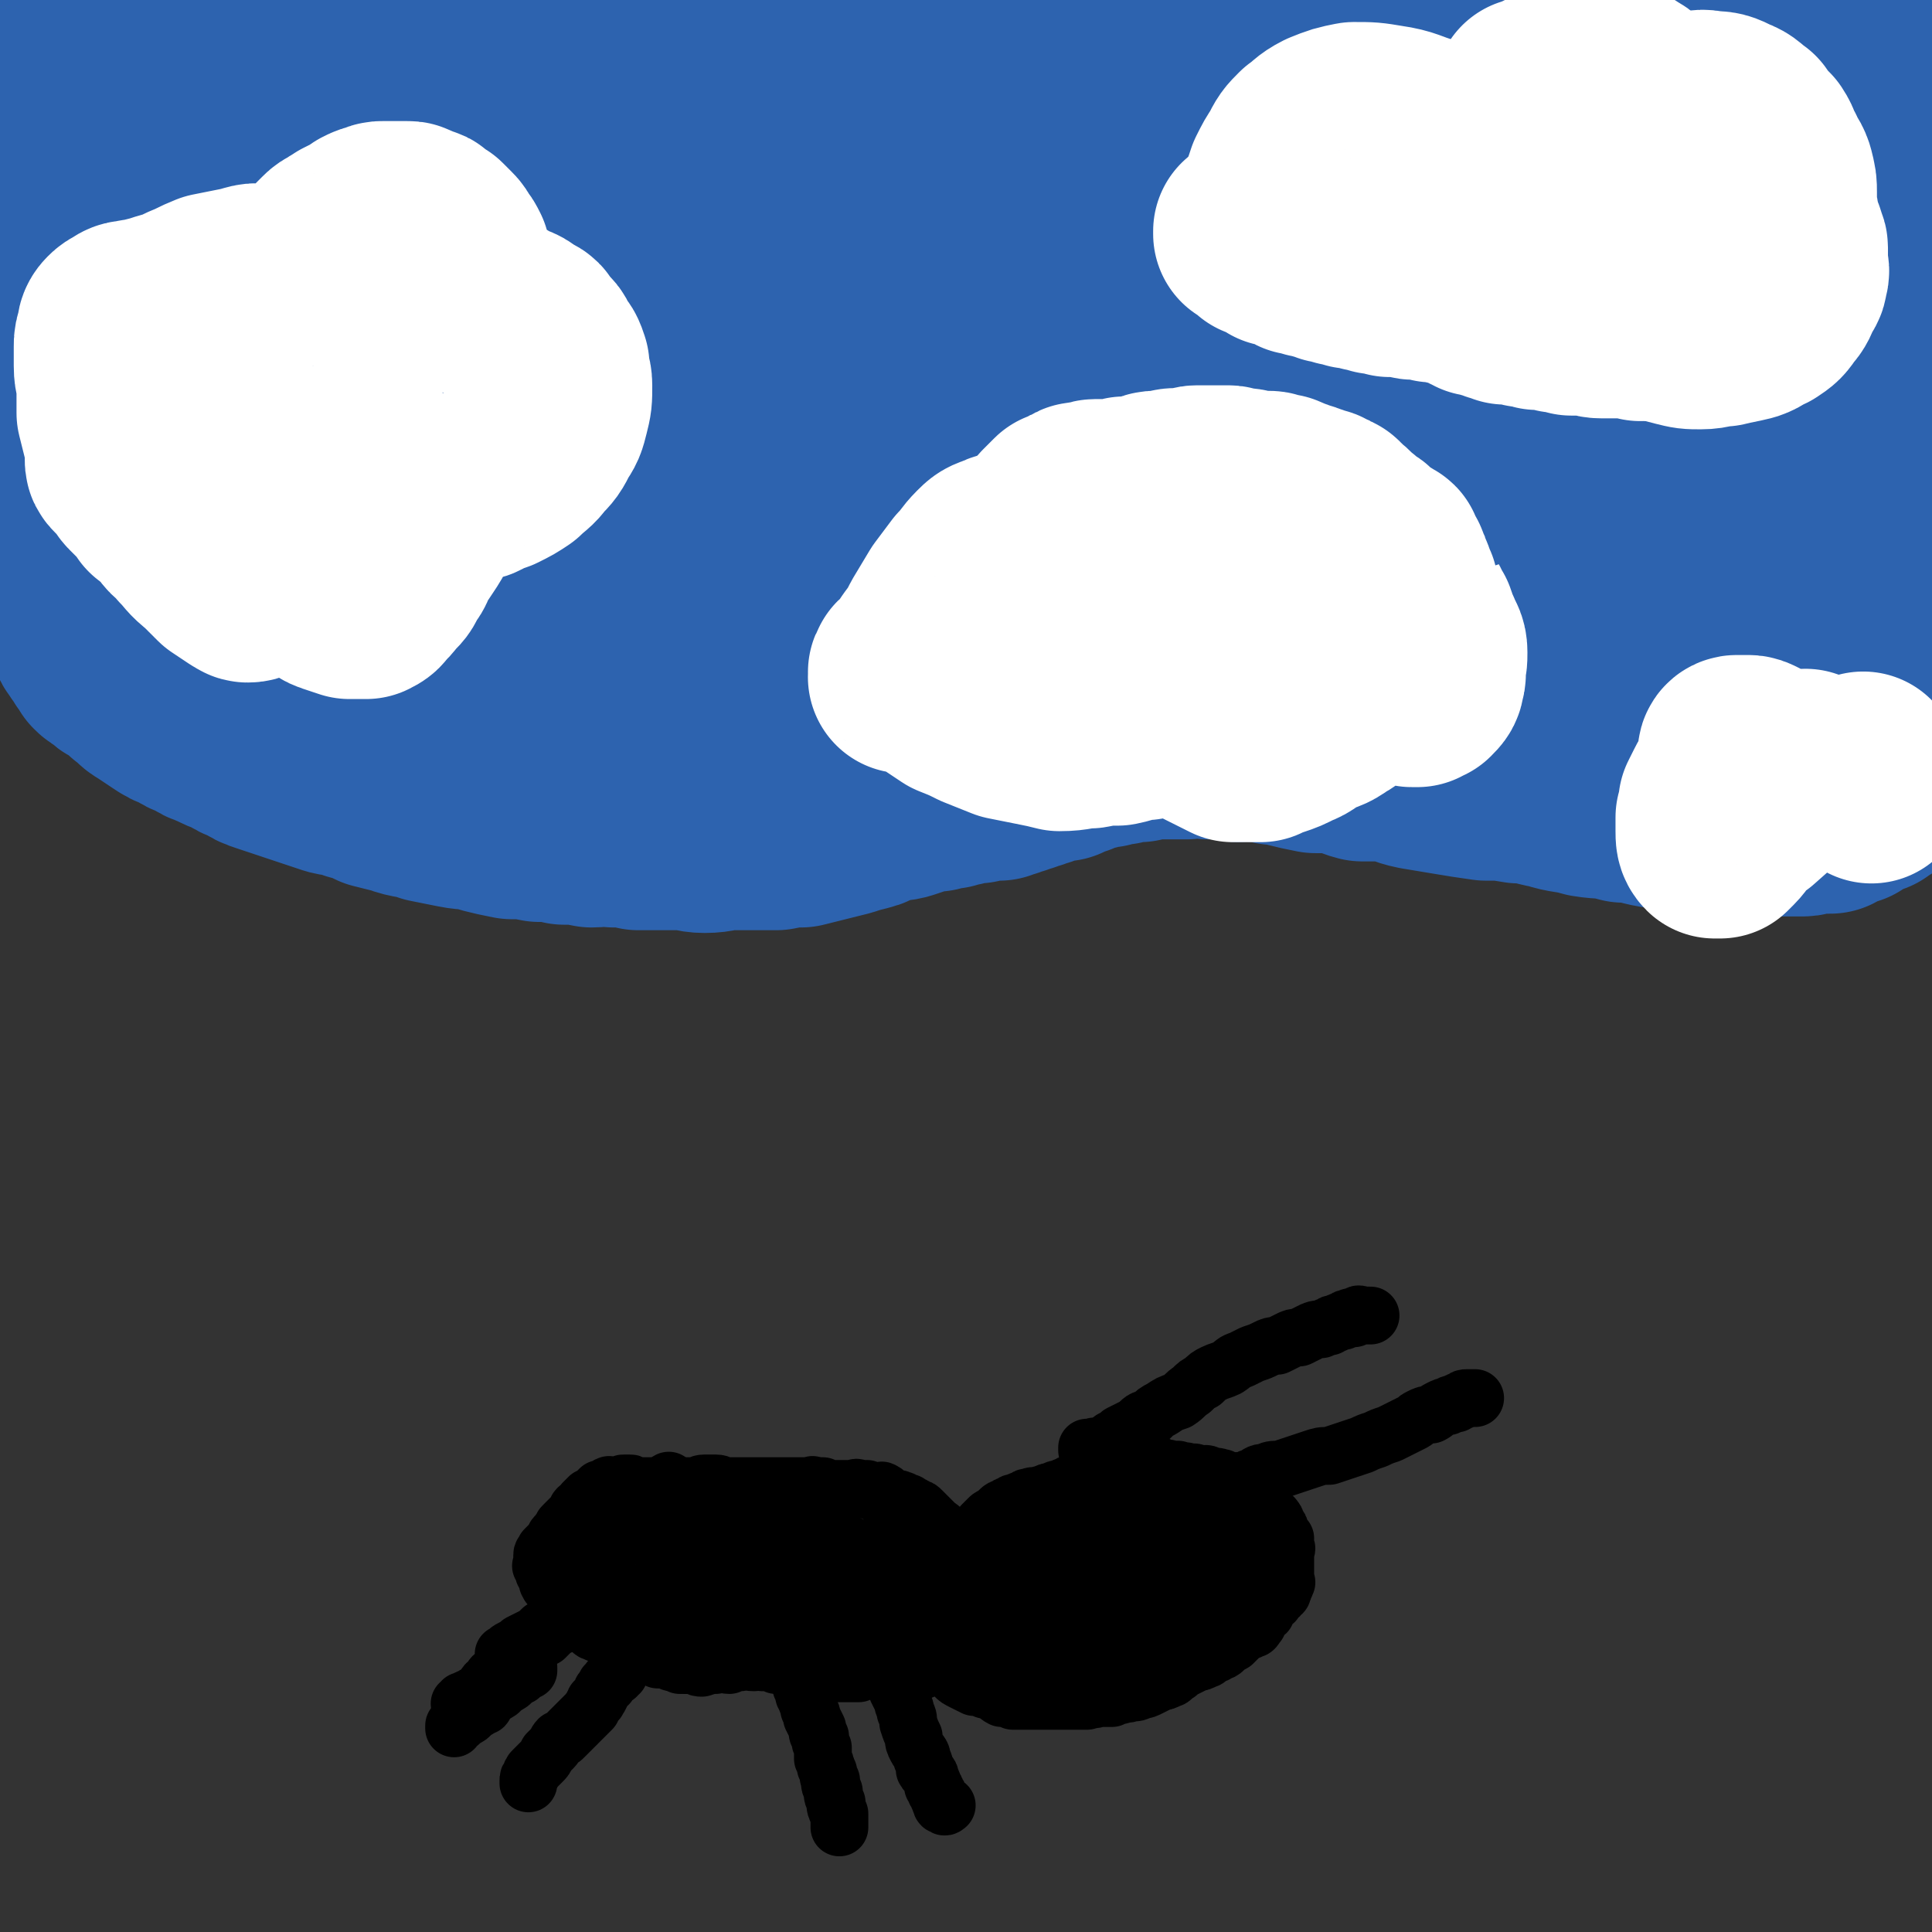
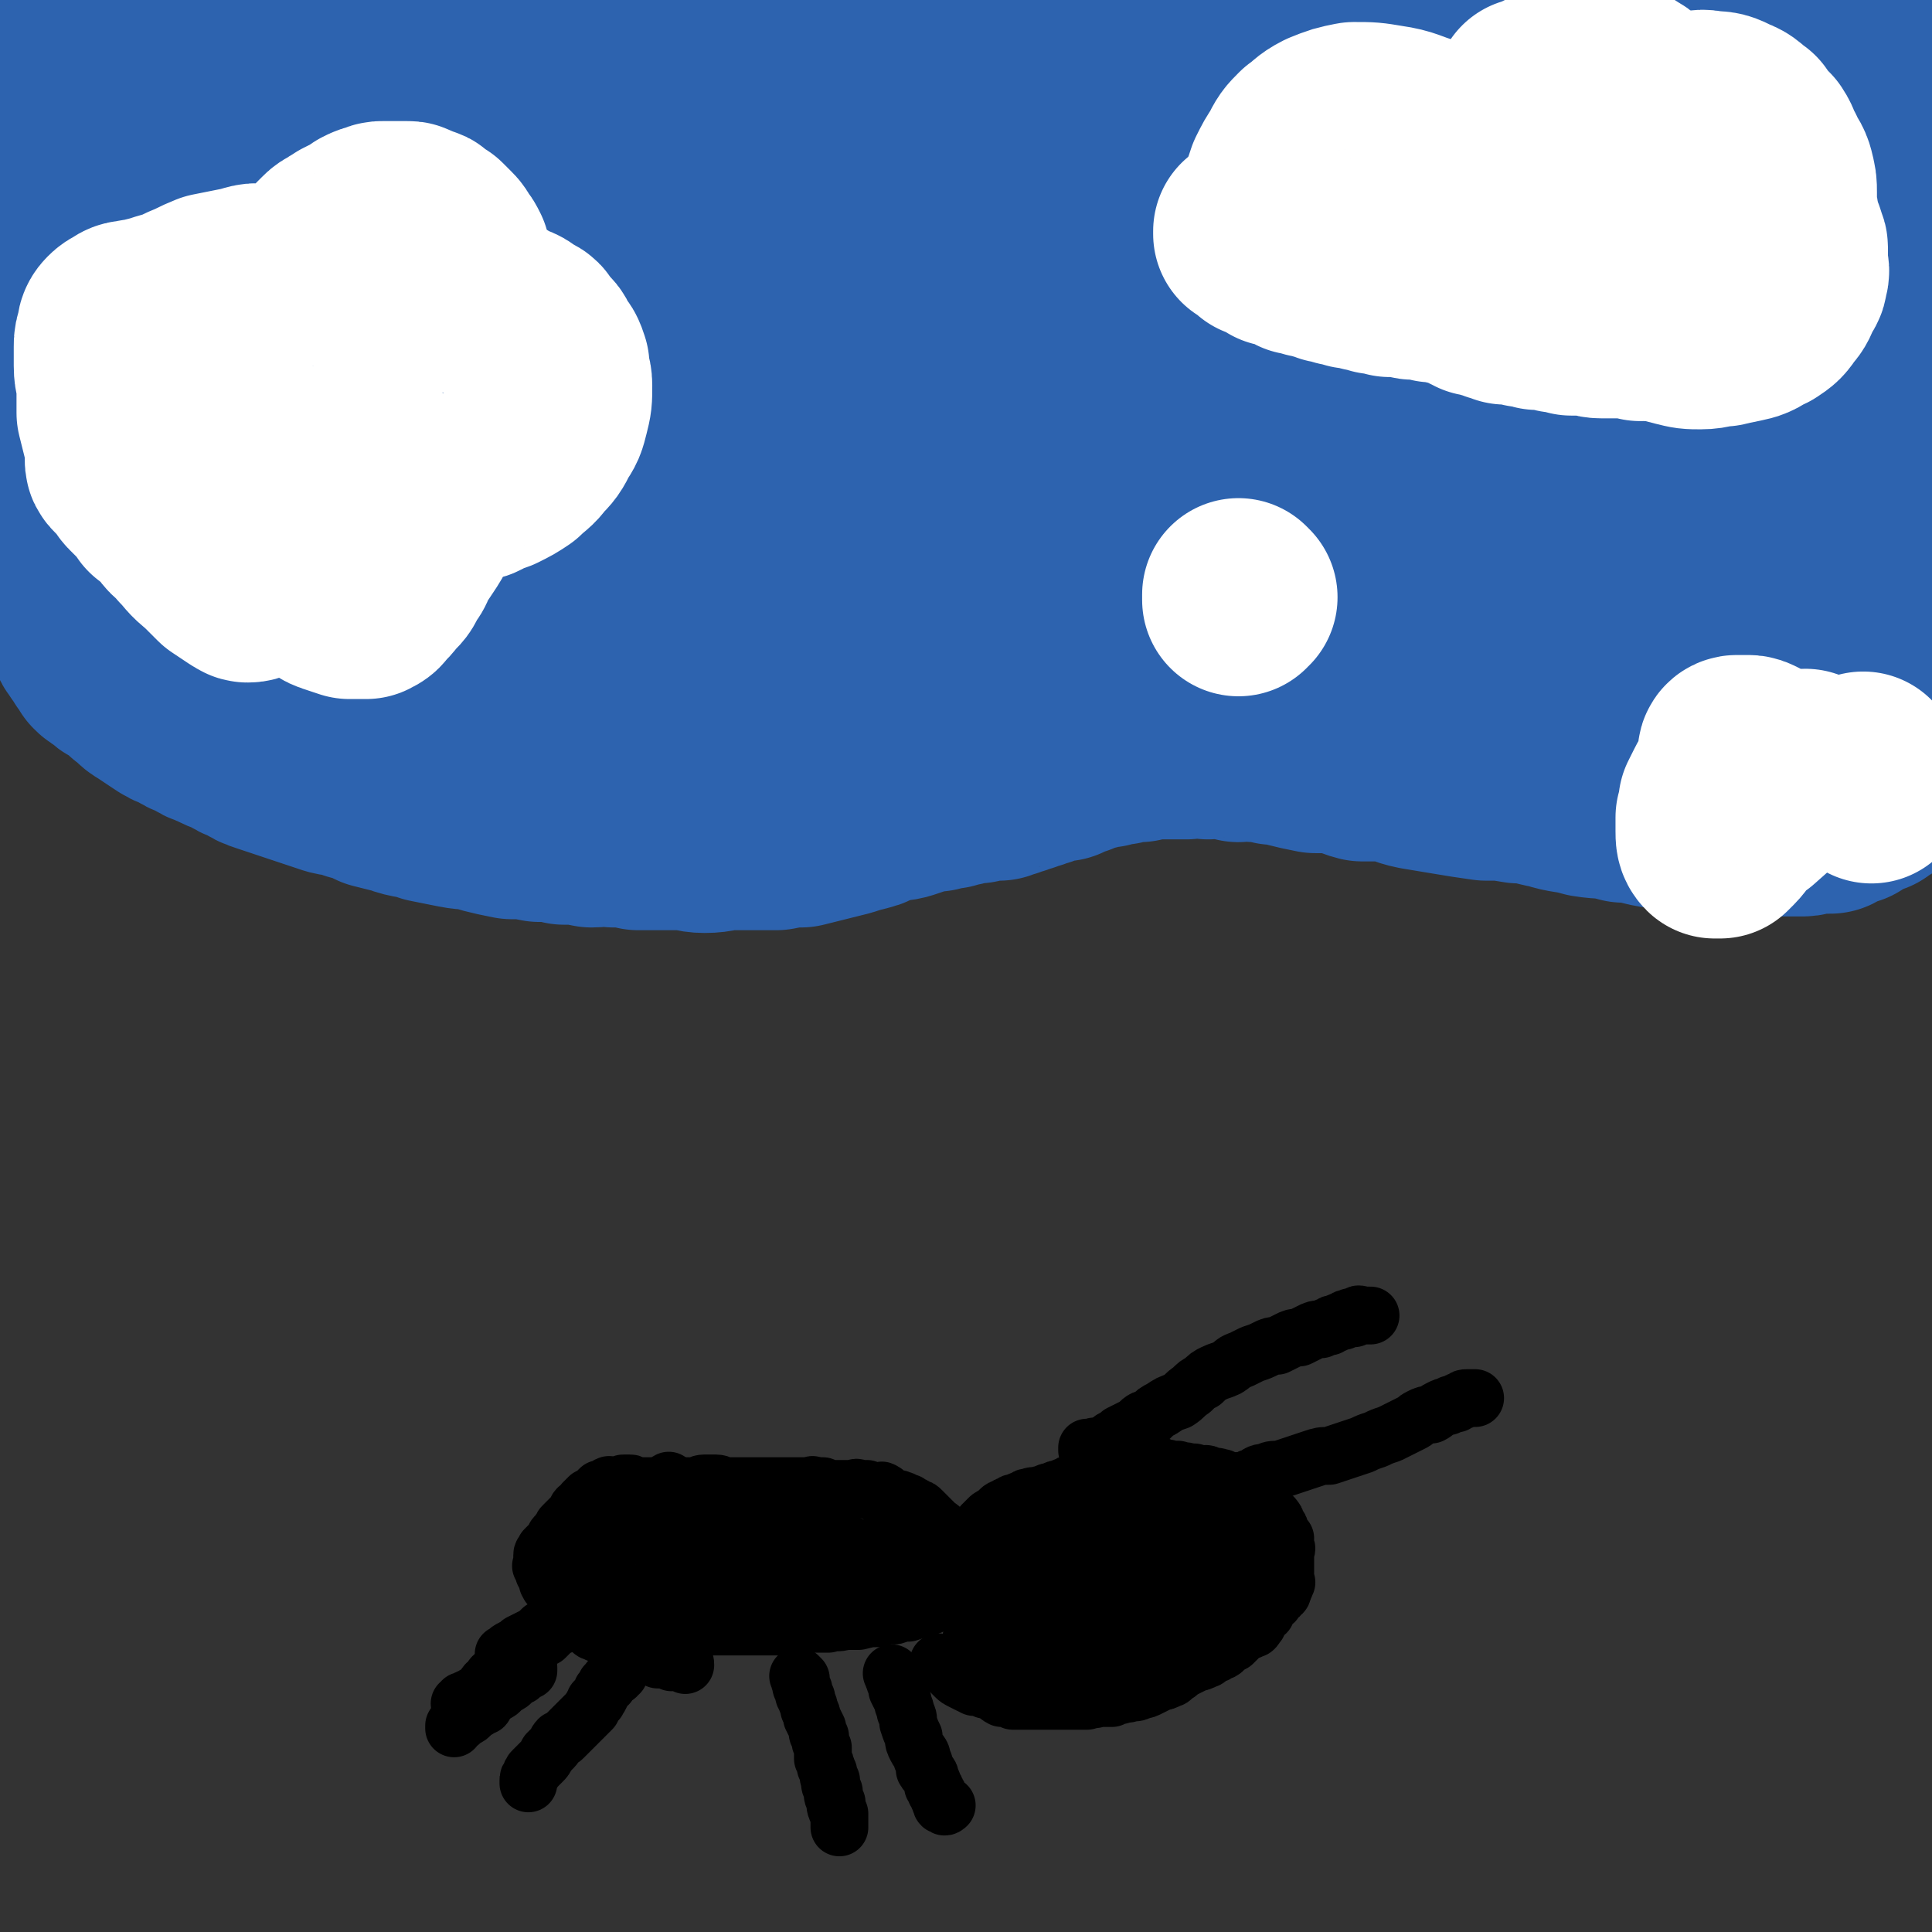
<svg xmlns="http://www.w3.org/2000/svg" viewBox="0 0 702 702" version="1.1">
  <rect x="0" y="0" width="702" height="702" fill="#333333" stroke="none" />
  <g fill="none" stroke="#000000" stroke-width="21" stroke-linecap="round" stroke-linejoin="round">
    <path d="M233,543c0,0 -1,-1 -1,-1 0,0 0,0 1,1 0,0 0,0 0,0 0,0 -1,-1 -1,-1 0,0 0,0 1,1 0,0 0,0 0,0 0,0 -1,-1 -1,-1 0,0 0,0 1,1 0,0 0,0 0,0 0,-1 0,-1 1,-1 0,-1 0,0 1,0 1,0 1,0 1,0 0,0 0,0 0,0 1,0 1,0 2,0 0,0 0,0 0,0 1,-1 0,-1 1,-1 0,-1 1,0 1,0 1,0 1,0 2,0 1,-1 0,-1 1,-1 2,-1 2,0 3,0 2,0 2,0 3,0 2,0 2,0 3,0 2,0 2,-1 4,-1 2,0 2,0 4,0 2,0 2,1 4,1 2,0 2,0 4,0 2,0 2,0 4,0 2,0 2,0 3,0 2,0 2,0 3,0 2,0 2,0 3,0 2,0 2,0 3,0 1,0 1,0 2,0 2,0 2,0 3,0 1,0 1,0 2,0 2,0 2,0 3,0 1,0 1,-1 2,0 2,0 2,0 3,0 1,1 1,1 2,1 1,0 1,0 2,0 2,0 2,0 3,0 2,0 2,0 3,0 2,0 2,-1 3,0 2,0 2,0 3,0 1,1 1,0 2,1 1,0 1,0 2,0 1,1 1,1 1,1 1,1 1,0 2,1 1,0 1,0 2,0 0,1 0,1 1,1 1,0 1,-1 2,0 1,0 1,0 1,1 1,0 1,0 2,0 0,1 0,0 1,1 1,0 1,0 2,1 1,0 1,0 2,1 1,1 1,1 1,1 1,1 1,1 2,2 1,1 1,1 2,2 1,1 2,1 2,2 1,2 1,2 1,3 1,1 1,1 2,2 0,2 0,2 1,3 0,1 0,1 1,2 0,1 0,1 1,2 0,1 -1,1 0,1 0,1 0,1 1,2 0,1 0,1 0,2 0,1 0,1 0,1 0,1 0,1 0,2 0,0 0,1 0,1 -1,1 -1,1 -2,1 -1,1 -1,1 -2,2 -1,0 -1,0 -1,1 -1,0 -1,0 -2,1 -2,0 -2,1 -3,1 -2,1 -2,1 -4,1 -2,1 -2,1 -5,2 -2,0 -2,0 -5,1 -3,0 -3,0 -6,1 -3,0 -3,0 -7,1 -2,0 -2,0 -5,0 -3,1 -3,0 -6,1 -3,0 -3,0 -6,0 -3,0 -3,-1 -6,0 -2,0 -2,0 -5,1 -2,0 -2,0 -4,0 -2,0 -2,0 -4,0 -2,0 -2,0 -4,0 -2,0 -2,0 -5,0 -2,0 -2,0 -5,0 -3,0 -3,0 -6,0 -4,0 -4,0 -7,0 -3,0 -3,0 -6,0 -2,0 -2,0 -5,0 -2,0 -2,0 -5,0 -2,-1 -2,-1 -5,-1 -2,-1 -2,0 -5,0 -2,-1 -2,-1 -4,-1 -2,-1 -2,0 -4,0 -2,-1 -2,-1 -3,-1 -2,-1 -2,-1 -3,-2 -1,-1 -2,-1 -3,-1 -1,-1 -1,-1 -2,-2 -1,-1 -1,-1 -1,-2 -1,-1 -1,-1 -1,-2 -1,-1 -1,-1 -1,-2 0,-1 0,-1 0,-1 0,-1 0,-1 0,-2 0,0 0,0 0,-1 0,-1 0,0 0,-1 1,-1 0,-1 1,-1 0,-1 0,-1 1,-1 0,-1 -1,-1 0,-1 0,-1 1,-1 1,-1 2,-1 1,-2 2,-2 2,-1 2,-1 3,-1 2,-1 2,-1 3,-2 1,-1 1,-1 2,-1 2,-1 2,-1 3,-1 2,-1 2,-1 3,-1 2,-1 2,-1 3,-1 2,-1 2,-1 4,-1 2,-1 2,0 4,0 2,-1 2,-1 3,-1 3,-1 3,0 5,0 2,0 2,0 4,0 3,0 3,0 5,0 2,0 2,0 4,0 2,0 2,0 4,0 2,0 2,-1 4,0 2,0 2,0 4,0 2,1 2,1 4,1 2,0 2,0 3,0 2,0 2,-1 4,0 2,0 2,0 3,1 2,0 2,-1 4,0 2,0 2,0 3,0 2,1 2,0 4,1 2,0 2,-1 3,0 2,0 2,0 3,1 1,0 1,0 2,0 1,0 1,0 2,0 1,0 1,0 2,0 1,0 1,0 1,0 1,0 1,0 1,0 1,-1 1,-1 1,-1 0,0 0,0 0,0 0,-1 0,-2 0,-2 -1,0 -1,1 -1,1 -1,-1 0,-1 0,-1 -1,-1 -1,0 -2,0 0,0 0,0 0,0 0,-1 0,-1 1,-2 0,0 0,0 0,0 -1,0 -1,0 -1,-1 -1,0 -1,0 -2,-1 -1,-1 0,-1 -1,-1 -1,-1 -1,0 -2,0 -1,-1 -1,-1 -2,-1 -2,-1 -2,0 -3,0 -2,0 -2,0 -4,0 -2,0 -2,0 -5,0 -2,0 -2,0 -5,0 -2,0 -2,0 -5,0 -2,0 -2,-1 -4,0 -2,0 -2,0 -4,0 -1,1 -2,1 -3,1 -2,0 -2,0 -3,0 -2,0 -2,0 -3,0 -1,0 -1,0 -2,0 -1,0 -1,0 -2,0 -1,0 -1,0 -2,0 -2,0 -2,0 -3,0 -1,0 -1,0 -2,0 -1,0 -1,0 -2,0 -1,0 -1,0 -2,0 -1,0 -1,-1 -2,0 -1,0 -1,0 -2,0 -1,1 -1,1 -2,1 -1,0 -1,0 -2,0 -1,0 -1,0 -2,0 -1,0 -1,0 -2,0 -1,0 -1,0 -2,0 -1,0 -1,0 -2,0 -1,0 -1,-1 -1,0 -1,0 -1,0 -2,0 -1,1 -1,1 -1,1 -1,0 -1,0 -1,0 -1,0 -1,-1 -1,0 -1,0 -1,0 -1,1 -1,0 -1,0 -2,1 0,1 0,1 0,1 -1,1 -1,1 -1,1 -1,1 -1,1 -2,2 0,1 0,1 0,1 -1,1 -1,1 -1,1 -1,1 0,1 0,2 0,1 -1,1 -1,1 0,1 0,1 0,1 0,1 0,1 0,2 0,0 0,1 0,1 0,0 0,0 0,1 1,0 1,0 1,0 0,1 0,1 0,1 0,0 1,-1 1,0 0,0 0,0 0,1 0,0 0,0 1,0 0,0 0,0 1,0 1,0 1,0 1,0 1,0 1,0 1,0 1,0 1,0 2,0 1,0 1,0 1,0 1,0 1,0 2,0 2,0 2,0 3,0 2,0 2,0 4,0 2,0 2,-1 3,0 2,0 2,0 3,0 3,1 3,1 5,1 3,0 3,0 5,0 3,0 3,0 6,0 3,0 3,0 6,0 3,0 3,0 6,0 3,0 3,0 5,0 3,-1 3,-1 6,-1 2,-1 2,0 4,0 2,0 2,0 4,0 2,0 2,0 3,0 2,0 2,0 3,0 2,-1 2,-1 3,-1 2,-1 2,0 3,0 2,0 2,0 4,0 3,0 3,0 5,0 2,0 2,0 5,0 2,0 2,0 3,0 2,0 2,0 4,0 1,0 1,0 2,0 2,0 2,0 3,0 1,-1 1,-1 1,-1 1,-1 1,0 2,0 0,0 1,0 1,0 1,-1 0,-1 1,-2 0,0 0,0 1,0 0,-1 0,-1 1,-1 0,-1 0,-1 0,-1 0,0 0,0 1,0 0,-1 0,-1 0,-1 1,-1 0,-1 1,-2 0,0 0,0 0,0 0,0 0,0 1,-1 0,0 0,0 0,0 0,1 0,0 -1,0 0,0 0,-1 1,-1 0,0 0,0 0,0 0,1 -1,0 -1,0 0,0 1,0 1,0 -1,-1 -1,-1 -1,-2 -1,-2 -1,-2 -1,-3 -1,-2 -1,-2 -1,-4 -1,-2 -1,-2 -2,-4 -1,-1 -1,-2 -1,-3 -1,-1 -1,-1 -1,-2 -1,-1 0,-2 -1,-2 -1,-1 -1,0 -2,0 -1,0 -1,0 -1,0 0,0 0,0 0,0 " />
    <path d="M309,562c0,0 -1,-1 -1,-1 0,0 0,0 1,1 0,0 0,0 0,0 -1,-1 -1,-1 -1,-1 -1,-1 -1,0 -2,0 -1,-1 -1,-1 -2,-2 -1,-1 -1,-1 -1,-2 -1,-1 -1,-1 -1,-2 0,0 0,0 0,0 " />
    <path d="M327,572c0,0 -1,-1 -1,-1 0,0 0,0 1,1 0,0 0,0 0,0 0,0 0,-1 -1,-1 -1,0 -1,0 -1,1 0,0 0,0 0,0 " />
    <path d="M329,576c0,0 -1,-1 -1,-1 0,0 0,0 1,1 0,0 0,0 0,0 0,0 0,-1 -1,-1 -1,0 -1,1 -2,1 -2,1 -3,1 -5,0 -2,0 -2,0 -5,0 -3,-1 -3,-1 -6,-2 -2,-1 -2,-1 -5,-1 0,0 0,0 0,0 " />
    <path d="M244,539c0,0 -1,-1 -1,-1 0,0 0,0 1,1 0,0 0,0 0,0 0,0 -1,-1 -1,-1 0,0 0,0 1,1 0,0 0,0 0,0 0,0 -1,-1 -1,-1 0,0 0,0 1,1 0,0 0,0 0,0 -1,0 -1,0 -2,0 0,0 0,-1 0,0 -1,0 -1,0 -2,1 -1,0 -1,0 -2,0 0,0 0,0 -1,0 -1,0 -1,0 -2,0 -1,0 -1,0 -2,0 -1,0 -1,0 -3,0 -1,0 0,-1 -1,-1 -1,0 -1,0 -2,0 -1,0 -1,0 -2,1 -1,0 -1,0 -1,0 -1,0 -1,0 -2,0 0,0 -1,-1 -1,0 -1,0 0,0 -1,1 -1,0 -1,0 -2,0 -1,1 -1,1 -1,1 -1,1 -1,1 -1,1 -1,1 -1,1 -2,1 -1,1 -1,1 -1,1 -1,1 -1,1 -1,1 0,1 0,1 0,1 -1,1 -1,1 -2,1 -1,1 0,1 -1,2 -1,1 -1,1 -2,2 -1,1 -1,1 -2,2 -1,1 -1,1 -1,2 -1,1 -1,1 -2,2 -1,1 0,1 -1,2 -1,1 -1,1 -1,1 -1,1 -1,1 -2,2 0,0 0,0 0,1 0,0 -1,0 -1,1 0,1 0,1 0,1 0,1 0,1 0,1 0,0 0,0 0,1 0,1 -1,1 0,1 0,1 0,1 1,1 0,1 -1,1 0,2 0,1 1,0 1,1 0,0 0,1 0,1 0,1 0,1 0,1 1,1 0,1 1,1 0,1 1,1 1,2 1,1 0,1 1,1 0,1 0,1 1,1 0,1 1,1 1,2 1,1 1,1 1,2 1,1 1,1 2,2 2,2 2,2 3,3 2,1 2,1 3,2 2,1 2,2 3,2 2,1 2,1 3,1 2,1 2,2 3,2 2,1 2,1 4,1 2,1 2,1 3,2 2,1 2,1 3,1 1,1 1,1 2,1 2,1 2,0 3,1 1,0 1,0 2,1 2,0 2,0 3,0 1,1 1,0 2,1 1,0 1,-1 2,0 1,0 1,0 2,0 1,0 1,0 1,1 " />
-     <path d="M247,605c0,0 -1,-1 -1,-1 0,0 0,0 1,1 0,0 0,0 0,0 0,0 -1,-1 -1,-1 0,0 0,0 1,1 1,0 1,-1 2,0 2,0 2,0 3,0 2,1 2,1 3,1 3,-1 3,-1 5,-1 3,-1 3,0 5,0 2,-1 2,-1 4,-1 2,-1 2,0 5,0 1,0 2,-1 3,0 2,0 2,0 3,0 1,1 1,0 2,1 2,0 2,0 3,0 1,1 1,1 2,1 1,1 1,0 2,1 1,0 1,-1 2,0 1,0 1,0 2,0 1,1 1,0 3,1 0,0 0,0 0,0 1,0 1,0 2,0 2,0 2,0 3,0 2,0 2,0 3,0 2,0 2,0 3,0 2,0 2,0 3,0 1,0 1,0 2,0 1,-1 1,-1 2,-1 1,-1 1,0 2,0 1,0 1,0 2,0 1,-1 1,-1 2,-1 0,-1 0,0 1,0 1,-1 1,0 2,0 1,0 1,-1 2,0 1,0 1,0 1,0 1,1 1,0 1,1 1,0 1,0 1,0 1,0 1,0 1,0 1,0 1,0 1,0 0,0 0,0 1,0 0,0 0,0 1,0 0,0 0,0 1,0 0,0 0,0 1,0 0,0 0,0 0,0 0,0 0,0 1,0 0,-1 0,-1 0,-1 1,-1 1,0 1,0 0,0 0,0 1,0 0,-1 0,-1 1,-2 0,0 0,0 1,0 0,-1 0,-1 0,-1 1,-1 1,-1 1,-1 0,0 0,0 1,0 0,-1 1,-1 1,-2 0,0 -1,-1 0,-1 0,0 0,1 1,1 1,-1 0,-1 1,-2 0,0 0,0 0,0 0,0 0,0 1,0 0,-1 0,-1 0,-1 1,-1 1,0 1,0 0,-1 0,-1 1,-1 0,-1 1,-1 1,-1 0,-1 0,-1 0,-2 -1,0 -1,0 0,-1 0,0 1,0 1,-1 0,0 0,0 0,-1 -1,0 0,0 0,-1 0,0 0,-1 0,-1 " />
    <path d="M347,570c0,0 -1,-1 -1,-1 0,0 0,0 1,1 0,0 0,0 0,0 0,0 -1,0 -1,-1 0,-1 1,0 1,-1 1,-1 0,-1 1,-2 0,-1 0,0 1,-1 0,0 0,-1 1,-1 0,-1 0,-1 1,-2 1,-1 1,-1 2,-2 1,-1 1,-1 1,-2 1,-1 2,-1 2,-2 1,-1 1,-1 1,-2 1,-1 1,-1 2,-2 1,-1 1,-1 2,-1 1,-1 1,-1 2,-2 1,-1 1,-1 2,-1 1,-1 1,-1 2,-1 1,-1 1,-1 2,-1 2,-1 2,-1 3,-1 1,-1 1,-1 2,-1 2,-1 2,0 3,0 1,-1 1,-1 2,-1 2,-1 2,-1 3,-1 2,-1 2,-1 3,-1 2,-1 2,-1 3,-1 1,-1 1,-1 2,-1 1,0 1,0 2,0 1,-1 1,-1 2,-1 1,-1 1,-1 2,-1 1,0 1,0 2,0 1,-1 1,-1 2,-1 1,-1 1,0 2,0 1,0 1,0 1,0 1,-1 1,-1 1,-1 1,-1 1,0 1,0 0,0 0,0 0,0 1,0 1,0 2,0 0,0 0,0 1,0 0,0 0,0 0,0 0,0 0,0 1,0 1,-1 0,-1 1,-1 1,-1 1,0 2,0 1,0 1,0 1,0 1,-1 1,-1 2,-1 1,0 1,0 1,0 1,0 1,0 2,0 1,0 1,0 1,0 1,0 1,0 1,0 1,0 1,-1 1,0 1,0 1,0 1,0 2,1 2,0 3,1 2,0 2,0 3,0 2,1 2,0 4,1 1,0 1,0 2,0 2,1 2,1 3,1 1,0 1,-1 2,0 1,0 1,0 2,1 1,0 1,-1 2,0 1,0 1,0 1,0 1,1 1,1 2,1 0,0 0,0 1,0 0,0 0,0 0,0 0,0 0,1 1,1 1,1 1,1 1,1 1,1 1,1 1,1 1,1 1,1 2,1 1,1 1,1 2,2 1,1 1,1 2,1 1,1 1,1 2,2 0,1 0,1 1,1 1,1 1,1 1,1 1,1 1,1 1,1 1,1 2,1 2,2 1,0 0,1 0,1 1,1 1,1 1,1 1,1 1,1 1,2 0,1 0,1 0,1 1,1 1,1 2,2 0,0 -1,0 -1,1 0,1 0,1 0,1 1,1 1,1 1,1 1,1 0,1 0,1 0,1 0,1 0,2 0,1 0,1 0,1 0,1 0,1 0,2 0,1 0,1 0,1 0,1 0,1 0,1 0,1 0,1 0,2 0,0 0,0 0,1 0,1 0,1 0,1 0,1 1,1 0,1 0,1 0,1 0,1 -1,1 0,1 -1,2 0,1 0,1 -1,1 0,1 0,1 -1,1 0,1 0,1 -1,1 0,1 0,1 0,1 -1,1 -2,1 -2,2 -1,1 -1,1 -1,2 -1,1 -2,1 -2,2 -1,1 -1,1 -1,2 -1,1 -1,2 -2,2 -2,1 -2,1 -3,1 -2,1 -1,1 -2,2 -1,1 -1,1 -2,2 -2,1 -2,1 -3,2 -1,1 -1,1 -2,1 -1,1 -1,1 -2,1 -2,1 -2,2 -3,2 -2,1 -2,1 -3,1 -2,1 -2,1 -4,2 -2,1 -2,1 -3,2 -2,1 -2,2 -3,2 -2,1 -2,1 -3,1 -2,1 -2,1 -4,2 -2,1 -2,1 -3,1 -2,1 -2,1 -4,1 -2,1 -2,0 -4,1 -2,0 -2,0 -3,1 -3,0 -3,0 -5,0 -2,1 -2,0 -4,1 -2,0 -2,0 -4,0 -3,0 -3,0 -5,0 -2,0 -2,0 -4,0 -3,0 -3,0 -5,0 -3,0 -3,0 -5,0 -2,0 -2,0 -4,0 -2,-1 -2,-1 -4,-1 -2,-1 -2,-2 -3,-2 -2,-1 -2,-1 -3,-1 -2,-1 -2,-1 -4,-1 -2,-1 -2,-1 -4,-2 -2,-1 -2,-1 -3,-2 -2,-2 -2,-2 -3,-3 -2,-1 -2,-1 -3,-2 0,0 0,0 0,0 " />
    <path d="M356,591c0,0 -1,-1 -1,-1 0,0 0,0 0,1 1,0 1,0 2,0 0,-1 0,-1 0,-1 1,-1 1,0 2,0 2,-1 2,-1 4,-1 2,-1 2,-1 4,-1 2,-1 2,-1 4,-1 1,-1 1,-1 2,-1 1,-1 1,0 1,0 0,0 0,0 0,0 -1,0 0,-1 -1,-1 0,0 0,0 0,1 -1,0 -1,0 -1,0 -1,0 -1,-1 -1,0 -1,0 -1,0 -1,0 -1,1 -1,1 -1,1 0,0 1,-1 1,0 1,0 1,0 1,0 2,1 2,0 3,1 1,0 1,-1 2,0 1,0 1,0 2,0 1,1 1,0 2,1 1,0 1,-1 1,0 1,0 1,0 0,0 0,1 0,0 0,1 -1,0 -1,0 -1,0 0,0 0,0 0,0 1,0 1,0 2,0 0,0 0,0 0,0 1,0 1,0 1,1 1,1 1,1 1,2 0,1 1,1 0,1 0,1 0,1 0,2 -1,1 -1,1 -1,1 -1,1 -1,2 -2,2 -1,1 -1,1 -2,1 -1,1 -2,0 -2,1 -1,0 -1,0 -2,1 0,0 0,0 0,0 0,0 0,0 -1,0 0,0 0,0 0,0 0,-1 0,-1 0,-1 0,0 0,0 0,0 1,0 1,0 2,1 0,0 0,0 0,0 0,0 0,-1 -1,-1 0,0 1,0 1,1 0,0 -1,0 -2,1 0,0 0,0 -1,0 0,1 -1,0 -1,1 -1,0 -1,0 -1,1 0,0 0,0 -1,0 0,0 0,0 0,0 1,0 1,0 2,0 2,0 2,0 3,0 2,-1 2,-1 3,-1 1,0 1,0 2,0 1,-1 1,0 2,0 1,0 1,0 2,0 0,0 0,0 0,0 0,0 0,0 -1,0 0,0 0,0 -1,0 -1,0 -1,0 -1,0 -1,0 -1,0 -2,0 -1,0 -1,0 -1,0 -1,-1 -1,-1 -2,-1 -1,0 -1,0 -1,0 -1,0 -1,1 -1,0 -1,0 -1,0 -1,0 0,-1 0,0 -1,0 0,0 0,0 0,0 0,-1 0,-1 0,-1 0,-1 0,-1 0,-2 0,0 0,0 0,0 0,0 0,0 -1,0 -2,-1 -2,-1 -3,-1 -2,-1 -2,-1 -4,-1 -3,-1 -3,-1 -5,-1 -2,-1 -2,-1 -4,-1 -1,-1 -1,-1 -1,-1 0,0 -1,0 -1,0 2,-1 2,-2 3,-2 3,-2 3,-1 6,-2 5,-2 5,-2 9,-4 5,-2 6,-1 11,-3 3,-1 3,-1 7,-3 2,-1 2,-1 3,-3 1,-1 1,-1 0,-2 0,-1 0,-1 -1,-1 -2,-1 -2,0 -3,0 -3,-1 -3,0 -6,0 -3,0 -3,0 -7,0 -3,0 -3,0 -7,0 -2,0 -2,0 -4,0 -1,0 -1,0 -1,0 0,-1 0,-1 0,-1 2,-1 2,-1 3,-2 2,-1 2,-2 3,-2 3,-2 3,-1 6,-2 2,-1 2,-1 4,-2 1,-1 1,-1 2,-2 1,-1 2,-1 2,-2 0,0 -1,0 -1,0 -1,-1 -1,0 -1,0 -2,-1 -2,-1 -3,-1 -2,-1 -2,0 -4,0 -2,-1 -2,-1 -4,-1 -1,-1 -1,0 -1,0 -1,0 -1,0 -1,0 0,-1 1,-1 2,-1 1,-1 1,-1 3,-1 2,0 2,0 3,0 2,-1 2,-1 4,-1 2,-1 2,-1 3,-1 1,0 2,0 2,0 0,0 0,0 0,0 -1,-1 -1,-1 -2,-1 -2,-1 -2,0 -4,0 -3,0 -3,0 -5,0 -2,0 -2,0 -4,0 -1,0 -2,0 -2,0 0,-1 1,-1 2,-1 4,-1 4,-1 7,-2 3,-2 3,-2 7,-3 4,-1 4,-1 8,-1 3,-1 3,-1 6,-1 2,0 2,0 4,0 2,1 2,0 3,1 1,1 0,1 0,2 0,1 0,1 0,2 0,1 0,1 0,2 0,1 0,1 0,1 0,1 0,1 0,1 0,0 0,0 0,0 2,0 2,0 3,0 1,-1 1,0 2,0 2,0 2,0 4,0 1,0 1,0 2,0 2,-1 2,-1 3,-1 1,-1 1,0 2,0 1,0 2,0 2,0 0,0 -1,-1 -2,0 -1,0 -1,0 -2,0 0,1 -1,1 -1,1 -1,1 -1,1 -2,1 0,1 0,1 0,1 0,0 0,1 0,1 1,0 1,0 2,0 2,0 2,0 3,0 2,0 2,0 3,0 2,0 2,0 3,0 1,0 1,0 2,0 0,0 0,0 0,0 -1,0 -1,0 -2,0 -1,-1 -1,-1 -1,-1 -1,-1 -1,0 -2,0 -1,0 -1,0 -2,0 -1,0 -1,0 -1,0 0,0 0,0 0,0 2,0 2,0 3,0 2,0 2,0 3,0 2,0 2,0 4,0 1,0 1,0 2,0 1,0 1,0 2,0 0,0 0,0 0,0 0,0 0,0 0,0 0,0 0,0 -1,0 0,0 0,0 0,0 0,0 0,-1 -1,-1 0,0 1,0 1,1 1,0 1,0 2,0 0,-1 0,-2 1,-2 0,0 1,1 1,1 1,-1 1,-1 2,-1 1,-1 1,-1 1,-1 1,-1 1,-1 1,-2 1,-1 2,-1 2,-2 0,-1 0,-1 -1,-1 0,-1 1,-1 0,-1 -1,-1 -1,-1 -2,-1 -2,-1 -2,-1 -4,-1 -3,-1 -3,-1 -5,-1 -2,-1 -2,0 -4,0 -1,0 -1,0 -2,0 -1,0 -1,-1 -1,0 0,0 0,0 0,0 1,1 1,1 1,1 1,0 1,0 1,0 1,-1 1,-2 2,-2 0,0 1,1 1,1 0,-1 0,-1 0,-1 0,0 -1,0 -1,0 -1,0 -1,0 -2,0 -3,1 -3,1 -5,2 -4,1 -4,1 -7,2 -3,1 -3,1 -5,2 -2,2 -3,1 -4,3 -1,1 -1,2 -1,3 -1,1 0,1 0,2 1,1 1,2 2,2 2,1 2,1 4,1 3,1 3,1 6,2 3,0 3,0 6,0 3,-1 3,-1 6,-1 2,0 2,0 4,0 1,-1 1,-1 2,-2 0,0 0,0 0,0 -2,1 -2,1 -3,2 -3,2 -4,2 -7,3 -4,2 -5,1 -9,3 -4,2 -4,2 -8,5 -2,2 -2,2 -4,4 -2,2 -3,1 -3,3 -1,2 0,2 0,3 1,1 1,2 2,2 1,1 1,0 3,0 2,0 2,0 3,1 2,0 2,0 4,0 2,0 2,0 3,0 2,0 2,0 3,0 0,0 0,0 0,0 0,0 0,0 0,0 0,0 0,1 0,1 -2,2 -2,1 -3,2 -2,1 -2,1 -4,2 -2,2 -2,2 -3,3 -2,2 -2,2 -3,3 -1,1 -2,1 -2,2 -1,1 -1,1 -1,2 -1,1 -1,1 -1,2 0,0 0,0 0,1 0,0 0,0 0,0 1,0 1,0 2,0 0,0 0,0 0,0 -1,-1 -1,-1 -1,-2 -1,-1 -1,-1 -2,-2 -2,-2 -2,-2 -4,-4 -3,-2 -2,-2 -5,-4 -3,-2 -3,-2 -6,-3 -2,-1 -2,-1 -4,-2 -2,-1 -1,-2 -2,-3 -1,-1 -1,-1 -1,-1 1,-1 2,-1 3,-2 3,-2 3,-2 6,-4 3,-2 3,-3 6,-5 3,-2 3,-2 6,-5 2,-2 2,-2 3,-3 1,-2 2,-2 2,-3 1,-1 1,-2 0,-2 0,-1 -1,-1 -1,0 -3,0 -3,0 -5,1 -3,1 -3,1 -5,2 -3,2 -3,2 -5,3 -2,2 -2,2 -3,3 -2,1 -2,1 -3,2 -1,1 -1,2 -1,2 1,1 1,0 1,1 2,0 2,0 3,0 1,1 1,1 2,1 2,0 2,-1 4,0 2,0 2,0 3,0 1,1 2,1 2,1 1,1 1,1 1,2 0,2 0,2 0,3 -2,3 -2,3 -4,5 -2,2 -2,3 -4,5 -2,2 -3,2 -5,4 -2,1 -2,1 -4,2 -1,1 -1,1 -2,2 0,0 -1,1 -1,1 1,0 2,-1 3,-1 3,-2 3,-2 5,-3 3,-2 3,-2 7,-3 4,-2 4,-1 8,-3 4,-2 4,-2 9,-4 3,-2 3,-2 7,-4 2,-1 3,-1 5,-2 2,-1 2,-2 4,-3 1,-1 1,-1 2,-1 1,-1 1,-1 2,-1 1,-1 1,-1 1,0 0,0 0,0 0,0 0,1 1,1 0,1 0,0 0,0 -1,1 -1,0 -1,0 -1,1 -1,1 -1,1 -1,1 -1,1 -1,1 -2,2 0,0 -1,0 0,1 0,0 0,0 1,0 1,0 1,0 1,0 2,-1 2,-1 4,-2 2,-1 2,-1 4,-2 2,-2 2,-2 3,-3 2,-2 2,-2 3,-3 1,-1 1,-1 2,-2 1,-1 1,-1 2,-2 1,-1 1,0 1,0 0,0 0,0 0,0 0,0 0,0 0,0 -1,1 -1,1 -2,2 -1,1 -1,1 -2,2 -1,2 -1,2 -2,3 -1,1 -2,1 -2,2 -1,1 -1,1 -1,1 0,1 0,1 0,1 1,1 1,1 1,1 1,0 1,0 2,0 1,0 1,0 1,0 1,0 1,0 2,0 0,0 0,0 0,0 0,0 0,0 0,0 0,1 0,2 -1,3 -2,2 -2,2 -4,4 -3,3 -2,3 -5,5 -2,2 -3,2 -5,2 -1,1 -2,1 -2,1 -1,-1 -1,-1 -1,-2 1,-1 1,-1 1,-1 2,-1 2,-1 3,-1 2,-1 2,-2 3,-2 2,-1 2,-1 3,-1 1,-1 1,-1 2,-1 1,0 1,0 2,0 1,1 1,1 0,1 0,2 0,2 -1,3 -3,3 -3,3 -5,5 -3,2 -3,2 -5,4 -3,2 -3,2 -5,3 -2,1 -2,1 -3,1 -2,-1 -2,-1 -2,-2 -1,-1 -1,-1 -1,-2 1,-1 1,-1 2,-2 2,-2 2,-2 4,-3 3,-3 3,-3 7,-5 4,-3 4,-2 8,-5 4,-2 4,-2 8,-5 3,-2 3,-2 5,-5 1,-2 1,-2 1,-4 1,-2 1,-2 1,-3 -1,-1 -1,-1 -2,-2 -1,-1 -1,-1 -2,-1 0,0 0,0 0,1 -1,0 -1,0 -2,0 -1,0 -2,-1 -2,0 -2,0 -2,0 -3,1 -1,0 -1,0 -2,0 -1,0 -1,0 -1,0 " />
    <path d="M396,527c0,0 -1,-1 -1,-1 0,0 0,0 0,1 0,0 0,0 0,0 1,0 0,-1 0,-1 0,0 1,1 1,1 1,0 1,-1 1,-1 1,-1 1,0 2,0 1,-1 1,-1 2,-1 2,-1 2,-1 3,-2 2,-1 2,-1 3,-2 2,-1 2,-1 4,-2 2,-1 2,-1 3,-2 2,-2 2,-1 4,-2 2,-2 2,-2 4,-3 3,-2 3,-2 6,-3 3,-2 2,-2 5,-4 2,-2 2,-2 4,-3 2,-2 2,-2 4,-3 2,-1 3,-1 5,-2 3,-2 2,-2 5,-3 2,-1 2,-1 4,-2 3,-1 3,-1 5,-2 2,-1 2,-1 4,-1 2,-1 2,-1 4,-2 2,-1 2,-1 4,-1 2,-1 2,-1 4,-2 2,-1 2,-1 4,-1 2,-1 2,-1 3,-1 1,-1 1,-1 2,-1 2,-1 2,-1 3,-1 1,-1 1,-1 2,-1 1,-1 1,0 2,0 1,-1 1,-1 1,-1 1,-1 1,0 2,0 0,0 0,0 0,0 0,0 0,0 1,0 0,0 0,0 0,0 1,0 1,0 2,0 " />
    <path d="M452,539c0,0 -1,-1 -1,-1 0,0 0,0 0,1 0,0 0,0 0,0 1,0 0,-1 0,-1 0,0 1,0 2,0 1,-1 1,-1 2,-1 2,-1 2,-2 5,-2 2,-1 2,-1 5,-1 3,-1 3,-1 6,-2 3,-1 3,-1 6,-2 3,-1 3,-1 6,-1 3,-1 3,-1 6,-2 3,-1 3,-1 6,-2 2,-1 2,-1 5,-2 2,-1 2,-1 5,-2 2,-1 2,-1 4,-2 2,-1 2,-1 4,-2 2,-1 1,-1 3,-2 2,-1 2,-1 4,-1 2,-1 1,-1 3,-2 2,-1 2,-1 3,-1 1,-1 2,-1 3,-1 1,-1 1,-1 2,-1 1,-1 1,-1 2,-1 1,0 1,0 1,0 0,0 0,0 0,0 1,0 1,0 2,0 " />
    <path d="M192,607c0,0 -1,-1 -1,-1 0,0 0,0 1,1 0,0 0,0 0,0 0,0 -1,-1 -1,-1 0,0 0,0 1,1 0,0 0,0 0,0 0,0 -1,0 -1,-1 0,0 0,0 1,0 0,0 0,0 0,0 0,0 0,0 0,1 0,0 0,0 0,0 0,0 -1,-1 -1,-1 0,0 1,0 1,1 -1,0 -1,-1 -2,0 0,0 0,0 0,1 0,0 -1,0 -1,1 -1,0 -1,0 -2,1 -1,1 -1,1 -1,1 -1,1 -1,1 -2,1 -1,1 -1,1 -2,2 -1,1 -1,1 -2,1 -1,1 -1,1 -2,2 -1,1 -1,1 -2,2 0,1 0,1 -1,1 -1,1 -1,1 -2,1 -1,1 -1,1 -1,1 -1,1 -1,1 -1,1 -1,1 -1,1 -2,1 -1,1 -1,1 -1,1 -1,1 -1,0 -1,1 -1,0 -1,0 -2,1 0,0 0,0 0,0 0,1 0,1 0,1 0,0 0,0 0,0 " />
    <path d="M168,620c0,0 -1,-1 -1,-1 0,0 1,0 1,1 0,0 0,0 0,0 0,0 -1,-1 -1,-1 0,0 1,1 1,1 0,-1 -1,-1 0,-2 0,0 0,0 1,0 1,-1 1,-1 2,-1 1,-1 1,-1 2,-1 1,-1 1,-1 2,-2 2,-2 1,-2 3,-3 1,-2 1,-2 3,-3 1,-2 1,-2 3,-3 2,-2 2,-2 4,-3 2,-2 2,-2 4,-3 1,-1 1,-1 3,-2 1,-1 1,-1 3,-2 1,-1 1,-1 2,-2 1,-1 1,-2 3,-2 1,-1 1,-1 3,-1 1,-1 1,-1 1,-1 2,-1 2,-1 3,-2 1,-1 2,-1 2,-1 1,-1 1,-1 2,-1 1,-1 1,-1 1,-1 1,0 1,0 1,0 1,-1 1,-1 1,-1 1,-1 1,0 1,0 0,0 0,0 0,0 -1,0 -1,0 -1,0 -1,0 -1,0 -2,0 0,0 0,0 0,0 -1,0 -1,0 -2,0 -1,1 -1,1 -2,1 -1,1 -2,1 -3,1 -1,1 -1,1 -3,2 -1,1 -1,1 -3,2 -2,2 -2,2 -5,3 -2,2 -2,2 -4,3 -2,1 -2,1 -4,2 -1,1 -1,1 -3,2 -2,1 -1,1 -3,2 0,0 0,0 0,1 " />
    <path d="M225,608c0,0 -1,-1 -1,-1 0,0 0,0 1,1 0,0 0,0 0,0 0,0 -1,-1 -1,-1 0,0 0,0 1,1 0,0 0,0 0,0 0,0 -1,-1 -1,-1 0,0 1,0 1,1 0,0 -1,0 -1,1 -1,0 -1,0 -1,0 -1,1 -1,1 -1,1 -1,1 -1,1 -1,2 -1,0 -1,0 -1,1 -1,1 -1,1 -1,1 -1,1 0,1 -1,2 0,1 -1,1 -1,2 -1,0 -1,0 -1,1 -1,1 -1,1 -1,2 -1,1 -1,1 -2,2 -1,1 -1,1 -2,2 -1,1 -1,1 -2,2 -1,1 -1,1 -2,2 -1,1 -1,1 -2,2 -1,1 -1,1 -2,1 -1,1 -1,2 -2,3 -1,1 -1,1 -2,2 -1,2 -1,2 -2,3 -1,1 -1,1 -2,2 -1,1 -1,1 -1,1 -1,1 -1,1 -1,2 -1,1 -1,1 -1,2 0,0 0,0 0,1 " />
    <path d="M291,610c0,0 -1,-1 -1,-1 0,0 0,0 1,1 0,0 0,0 0,0 0,0 -1,-1 -1,-1 0,0 0,0 1,1 0,0 0,0 0,0 0,0 -1,1 0,1 0,2 0,2 1,3 0,2 0,2 1,3 0,2 1,2 1,4 1,2 1,2 1,3 1,2 1,2 2,4 0,2 0,2 1,3 0,2 0,2 1,4 0,2 0,2 0,4 1,2 1,2 1,3 1,1 0,1 1,2 0,2 0,2 1,3 0,1 -1,1 0,2 0,1 0,1 1,2 0,1 -1,1 0,2 0,1 0,1 1,2 0,1 -1,1 0,2 0,1 0,1 1,2 0,1 0,1 0,2 0,1 0,1 0,1 0,1 0,2 0,2 " />
    <path d="M325,609c0,0 -1,-1 -1,-1 0,0 0,0 1,1 0,0 0,0 0,0 0,0 -1,-1 -1,-1 0,0 0,0 1,1 0,0 0,0 0,0 0,0 -1,-1 -1,-1 0,0 0,0 1,1 0,0 -1,0 0,1 0,1 0,1 1,1 0,2 0,2 0,3 1,2 1,2 2,4 0,2 1,2 1,4 1,2 1,2 1,4 1,3 1,3 2,5 0,2 0,2 1,4 1,2 2,2 2,4 1,2 1,2 1,4 1,2 2,1 2,3 1,2 1,2 1,3 1,1 1,1 1,2 1,1 1,1 1,2 1,1 0,1 1,2 0,1 0,1 1,1 0,1 1,0 1,0 " />
  </g>
  <g fill="none" stroke="#2D63AF" stroke-width="70" stroke-linecap="round" stroke-linejoin="round">
    <path d="M16,208c0,0 0,-1 -1,-1 0,0 1,1 1,1 0,0 0,0 0,0 0,0 0,-1 -1,-1 0,0 1,1 1,1 0,0 0,0 1,1 0,0 1,0 1,0 0,0 0,0 1,1 0,1 0,1 1,2 1,1 1,1 2,2 1,1 1,0 2,2 1,1 0,1 1,3 1,2 2,1 3,3 1,2 1,2 2,4 0,2 0,2 1,4 0,2 1,2 2,4 1,1 1,1 2,3 1,1 1,1 2,3 1,1 1,1 3,2 2,2 2,2 4,3 3,2 3,2 5,4 3,2 3,3 5,4 3,2 3,2 6,4 3,2 3,2 6,3 3,2 3,2 6,3 3,2 3,2 6,3 4,2 4,2 7,3 3,2 3,2 6,3 3,2 3,2 6,3 3,1 3,1 6,2 3,1 3,1 6,2 3,1 3,1 6,2 3,1 3,1 6,2 4,1 4,0 8,2 4,1 4,1 8,3 4,1 4,1 8,2 5,2 6,1 11,3 5,1 5,1 10,2 5,1 5,0 11,2 4,1 4,1 9,2 5,0 5,0 10,1 5,0 5,0 9,1 5,0 5,0 10,1 4,0 4,-1 8,0 5,0 5,0 9,1 4,0 4,0 8,0 4,0 4,0 8,0 4,0 4,1 8,1 5,0 5,-1 9,-1 4,0 5,0 9,0 4,0 4,0 8,0 5,-1 5,-1 9,-1 4,-1 4,-1 8,-2 4,-1 4,-1 8,-2 3,-1 3,-1 7,-2 4,-1 3,-2 7,-3 3,-1 3,0 7,-1 3,-1 3,-1 6,-2 3,-1 3,-1 6,-1 2,-1 2,-1 5,-1 2,-1 2,-1 4,-1 2,-1 2,-1 3,-1 2,0 2,0 3,0 2,-1 2,-1 4,-1 2,0 2,0 4,0 2,-1 2,-1 3,-1 2,-1 2,-1 3,-1 2,-1 2,-1 3,-1 2,-1 2,-1 3,-1 2,-1 2,-1 3,-1 2,-1 2,-1 3,-1 2,-1 2,-1 3,-1 1,0 1,0 2,0 1,-1 1,-1 2,-1 2,-1 2,-1 3,-1 1,-1 1,-1 2,-1 1,-1 1,-1 2,-1 1,0 1,0 2,0 1,-1 1,-1 2,-2 1,0 1,1 1,1 1,0 1,0 2,0 1,-1 0,-1 1,-1 1,-1 1,0 2,0 1,0 1,0 2,0 1,-1 1,-1 2,-1 1,0 1,0 2,0 2,0 2,0 3,0 1,0 1,-1 2,-1 1,-1 1,0 2,0 2,0 2,0 3,0 1,0 1,0 2,0 2,0 2,0 4,0 2,0 2,0 4,0 2,-1 2,-1 4,-1 2,0 2,0 4,1 3,0 3,-1 6,0 2,0 2,0 5,1 3,0 3,-1 6,0 3,0 3,0 7,1 3,0 3,0 6,1 4,1 4,1 9,2 4,0 4,0 8,0 5,1 5,2 9,3 5,0 5,0 9,0 6,1 6,2 11,3 6,1 6,1 12,2 6,1 6,1 13,2 6,0 6,0 12,1 6,0 6,1 12,2 6,2 6,1 13,3 6,1 6,0 13,2 6,0 6,1 12,2 5,0 5,0 11,0 5,1 5,1 11,2 5,0 5,0 9,1 5,0 5,0 9,0 4,0 4,0 7,0 3,0 3,0 6,0 2,0 2,-1 4,-1 1,-1 1,0 3,0 0,0 0,0 1,0 1,0 1,0 2,0 2,-1 1,-1 3,-2 0,0 0,0 1,0 0,-1 0,-1 1,-1 1,0 1,0 2,0 0,-1 0,-1 1,-1 0,-1 0,-1 1,-1 0,0 1,0 1,0 1,-1 1,-1 2,-1 0,-1 0,-1 1,-1 1,0 1,0 2,0 1,-1 1,-1 2,-2 0,0 0,0 0,-1 1,0 1,1 1,1 1,-1 1,-1 1,-2 0,0 0,0 0,0 1,1 0,0 0,0 0,0 1,0 2,0 0,-1 -1,-1 -1,-2 0,0 0,0 0,0 0,0 0,0 0,-1 0,-1 1,-1 1,-2 0,-1 0,-1 0,-2 0,-2 1,-1 1,-3 0,-1 0,-1 0,-3 0,-1 0,-1 0,-3 0,-2 0,-2 0,-5 0,-2 0,-2 0,-4 0,-3 0,-3 0,-6 0,-2 1,-2 1,-4 0,-3 0,-3 0,-6 0,-3 0,-3 0,-5 0,-4 0,-4 0,-7 0,-3 0,-3 0,-6 0,-4 0,-4 0,-8 0,-4 0,-4 0,-8 0,-4 0,-4 0,-8 0,-4 0,-4 0,-8 0,-4 0,-4 0,-7 0,-4 -1,-4 -1,-7 0,-4 0,-4 0,-8 0,-4 0,-4 0,-8 0,-4 0,-4 0,-8 0,-4 0,-4 0,-8 0,-3 0,-3 0,-7 0,-3 0,-3 0,-6 0,-4 0,-4 0,-7 0,-4 0,-4 -1,-7 0,-4 0,-4 -1,-7 0,-4 0,-4 0,-8 0,-3 0,-3 0,-7 0,-5 0,-5 0,-9 0,-5 -1,-5 -1,-10 0,-5 0,-5 0,-10 0,-5 0,-5 -1,-10 0,-6 0,-6 0,-11 0,-5 0,-5 0,-10 0,-5 0,-5 0,-9 0,-4 0,-4 0,-8 0,-3 0,-3 0,-7 0,-2 0,-2 0,-4 0,-1 0,-1 0,-3 0,-1 0,-1 0,-3 0,-1 0,-1 0,-3 0,-1 1,-1 1,-2 0,-1 0,-1 0,-2 0,-1 0,-1 0,-3 0,-1 0,-1 0,-2 0,0 0,0 0,-1 0,-1 0,-1 0,-2 0,0 0,0 0,-1 0,-1 0,-1 0,-2 0,0 0,0 0,0 0,-1 0,-1 0,-1 0,0 0,0 0,0 0,0 0,-1 0,-1 -1,1 0,1 0,2 0,0 -1,0 -1,1 0,0 0,0 0,0 0,0 0,0 0,0 0,0 0,0 0,0 0,0 0,0 0,0 -1,0 0,1 -1,1 -1,0 -1,0 -2,0 -1,0 -1,1 -2,1 -1,1 -2,0 -3,1 -2,0 -2,0 -3,1 -4,1 -4,2 -8,3 -8,2 -8,2 -17,3 -15,3 -15,3 -30,5 -19,3 -19,4 -38,5 -20,3 -20,2 -41,4 -19,1 -19,2 -38,3 -17,0 -17,0 -34,0 -16,0 -16,-1 -33,-2 -15,-1 -15,-1 -30,-2 -16,-1 -16,-1 -31,-2 -15,0 -15,0 -29,0 -15,0 -15,0 -29,-1 -14,-1 -14,-2 -28,-3 -12,-1 -12,0 -24,-1 -11,-1 -11,-2 -23,-2 -10,0 -10,0 -19,1 -11,0 -11,0 -22,1 -10,0 -10,0 -21,1 -12,0 -12,0 -24,0 -10,0 -10,0 -20,1 -9,0 -9,0 -19,1 -8,0 -8,1 -16,1 -7,0 -7,-1 -14,-1 -7,0 -7,0 -14,0 -5,0 -5,-1 -10,-1 -5,-1 -5,-1 -9,-1 -3,0 -3,-1 -6,-1 -3,0 -3,0 -5,0 -1,0 -1,0 -3,-1 0,0 0,-1 -1,-1 0,0 0,0 0,0 -1,0 -1,0 -1,0 -1,0 -1,-1 -1,-1 0,0 0,0 -1,0 0,0 0,0 0,0 0,0 0,0 0,0 0,0 0,-1 -1,-1 0,1 1,2 1,3 0,1 0,1 0,3 0,2 0,2 0,5 0,4 0,4 0,8 0,5 0,5 0,10 0,5 0,5 0,11 0,7 0,7 0,13 0,8 -1,8 -1,16 0,8 0,8 0,15 0,7 0,7 0,14 0,7 0,7 -1,14 -1,8 -1,8 -2,16 -1,9 -1,9 -1,18 0,9 0,9 0,17 0,9 0,9 1,18 1,8 1,8 2,16 0,6 0,6 1,12 0,4 0,4 1,9 0,3 0,3 1,6 0,2 0,2 1,4 0,2 0,2 1,4 0,0 0,0 0,0 0,0 0,0 0,0 0,0 -1,0 -1,-1 1,-3 1,-3 2,-6 2,-9 1,-9 3,-18 4,-16 4,-16 8,-31 4,-17 4,-17 9,-33 3,-14 4,-14 7,-28 2,-9 2,-9 4,-18 1,-5 0,-5 1,-10 0,-2 -1,-3 0,-4 0,-1 1,0 1,1 0,1 0,1 0,3 0,4 0,4 0,9 0,11 0,11 1,21 1,21 2,21 3,42 3,27 2,27 4,53 2,20 2,20 4,40 0,3 0,3 0,5 " />
    <path d="M148,156c0,0 -1,0 -1,-1 0,-1 1,-1 1,-3 0,-7 1,-7 1,-14 0,-11 0,-11 -1,-22 -1,-8 0,-10 -3,-16 -1,-2 -4,-2 -5,0 -5,12 -5,14 -8,28 -6,22 -5,22 -9,44 -5,24 -5,24 -8,48 -2,14 -2,14 -3,29 0,5 0,6 0,10 0,1 0,0 0,-1 1,-9 1,-9 2,-18 4,-20 4,-20 8,-40 5,-27 5,-27 11,-53 5,-24 5,-24 11,-47 3,-12 3,-12 6,-24 1,-5 2,-7 2,-9 0,-1 -2,1 -3,3 -3,9 -3,9 -6,18 -6,18 -6,18 -12,36 -7,21 -6,21 -14,42 -6,16 -5,17 -13,32 -2,6 -4,9 -8,10 -3,0 -4,-4 -5,-8 -2,-15 -1,-16 0,-31 1,-24 3,-24 5,-48 3,-28 2,-28 6,-55 3,-19 4,-19 7,-37 1,-6 2,-11 1,-11 -1,1 -3,6 -4,12 -5,18 -5,18 -9,37 -5,22 -6,22 -11,44 -4,21 -4,21 -8,42 -2,12 -3,12 -5,23 0,3 -1,6 -1,6 0,0 0,-3 1,-6 1,-11 2,-11 3,-21 3,-20 3,-20 6,-40 4,-22 4,-22 9,-43 4,-22 3,-23 9,-44 2,-7 4,-10 5,-14 1,-1 -1,1 -1,3 -3,17 -3,17 -5,33 -4,25 -4,25 -6,51 -3,26 -3,26 -5,53 -1,16 0,16 0,32 0,6 0,6 1,12 0,1 1,1 1,0 4,-14 4,-15 7,-30 6,-26 6,-27 12,-53 9,-33 9,-34 19,-66 7,-23 6,-23 15,-44 4,-8 7,-13 11,-14 2,-1 2,4 3,9 0,18 -1,19 -2,37 -1,25 -1,25 -3,50 -1,26 -1,26 -3,52 -2,20 -3,20 -6,40 -2,13 -2,13 -4,27 -2,8 -3,8 -5,16 0,2 0,4 0,3 1,-6 2,-9 4,-18 5,-20 5,-20 11,-39 8,-26 9,-26 18,-52 7,-20 6,-21 16,-40 5,-9 6,-12 12,-16 2,-2 4,2 4,5 2,7 1,8 0,16 -2,18 -2,18 -5,37 -4,23 -5,23 -9,47 -5,24 -3,24 -9,47 -4,15 -5,15 -10,29 -1,4 -2,7 -3,7 -1,-1 -1,-4 0,-8 3,-19 4,-19 9,-38 6,-26 6,-26 14,-51 9,-29 9,-29 20,-56 7,-17 7,-17 16,-32 3,-5 6,-7 10,-8 1,-1 2,2 2,4 0,11 0,12 -2,23 -3,23 -5,23 -8,47 -5,31 -4,31 -9,63 -4,29 -4,29 -9,57 -3,14 -2,15 -6,29 0,1 -3,3 -3,1 0,-8 1,-11 3,-21 4,-26 4,-26 9,-52 8,-35 7,-35 17,-69 8,-32 9,-32 20,-62 6,-17 5,-20 14,-33 2,-3 6,-1 7,2 3,8 2,10 1,20 -2,22 -3,22 -6,44 -3,24 -3,24 -7,49 -3,23 -3,23 -6,46 -1,12 -1,12 -2,25 0,2 -1,5 0,4 0,-4 0,-8 1,-15 5,-24 4,-24 10,-47 7,-28 7,-28 17,-56 10,-26 8,-27 21,-51 6,-11 8,-12 17,-18 3,-2 6,-1 9,2 3,3 2,5 3,10 0,11 0,11 -1,23 -2,20 -3,20 -5,39 -3,26 -2,26 -5,52 -2,22 -2,22 -6,43 -2,10 -1,12 -5,20 -1,2 -3,1 -4,0 -2,-5 -1,-7 0,-13 2,-19 2,-19 6,-38 5,-23 5,-24 12,-46 6,-21 5,-22 14,-41 3,-8 6,-13 10,-15 3,0 4,5 4,10 1,18 -1,18 -3,36 -2,25 -2,25 -5,50 -2,26 -2,26 -4,53 -1,15 -1,15 -2,31 -1,5 -1,10 0,11 0,1 0,-4 1,-9 3,-21 3,-21 7,-43 5,-31 4,-31 12,-62 8,-31 7,-32 19,-63 5,-15 6,-16 14,-29 2,-2 6,-3 6,-1 1,15 -2,18 -4,35 -3,26 -4,26 -7,52 -5,30 -5,30 -10,60 -3,21 -3,21 -7,41 -2,11 -2,13 -5,21 0,1 -2,0 -2,-1 -1,-7 0,-7 0,-15 1,-19 1,-19 2,-39 2,-22 2,-22 3,-43 1,-19 2,-19 1,-38 0,-3 -1,-6 -2,-5 -4,4 -5,7 -8,14 -9,15 -8,16 -15,32 -10,20 -10,20 -21,39 -11,21 -10,22 -24,41 -9,12 -9,13 -20,22 -7,5 -9,6 -17,6 -6,-1 -8,-2 -11,-6 -4,-5 -4,-6 -3,-12 1,-10 2,-10 7,-20 5,-12 5,-12 12,-23 7,-10 6,-11 14,-20 7,-7 7,-9 15,-12 5,-3 7,-3 11,0 4,1 4,3 4,8 1,4 0,5 -3,10 -5,8 -6,8 -13,16 -7,8 -8,8 -16,15 -11,8 -11,9 -23,15 -10,4 -10,4 -21,6 -8,1 -8,0 -17,-1 -5,-1 -5,-1 -9,-3 -2,-1 -2,-2 -1,-3 0,-1 1,0 3,0 7,-2 7,-2 13,-4 15,-4 15,-3 30,-8 22,-8 23,-8 45,-17 26,-11 27,-10 52,-24 24,-14 24,-15 45,-32 19,-15 19,-15 35,-33 14,-14 14,-15 26,-30 8,-11 8,-11 14,-23 2,-4 2,-8 1,-9 -2,-1 -4,2 -7,6 -9,11 -10,10 -17,23 -12,18 -11,19 -22,38 -12,22 -13,21 -24,43 -10,18 -10,18 -19,35 -4,9 -5,10 -7,19 -1,2 0,4 1,4 3,-2 4,-4 6,-8 8,-15 8,-16 15,-31 10,-24 10,-24 21,-47 13,-27 13,-27 27,-52 10,-17 9,-18 20,-34 5,-7 6,-7 12,-11 1,-1 2,0 3,1 0,5 0,6 -1,11 -5,14 -6,14 -11,29 -7,23 -7,23 -14,47 -7,27 -7,27 -14,55 -5,17 -5,17 -9,34 -1,6 -1,10 -2,12 0,1 0,-3 0,-7 4,-18 4,-18 8,-36 7,-28 7,-28 14,-55 9,-33 8,-33 19,-65 7,-20 8,-20 16,-39 4,-8 5,-13 7,-15 1,-1 0,4 -1,7 -5,15 -5,15 -10,30 -8,23 -8,23 -16,46 -9,27 -8,27 -17,54 -7,19 -7,19 -15,38 -4,9 -5,13 -10,17 -1,1 -3,-3 -3,-6 0,-17 1,-17 4,-34 3,-26 4,-26 8,-52 4,-27 4,-27 9,-54 2,-15 2,-15 4,-31 0,-3 1,-7 0,-6 -2,1 -4,5 -6,11 -7,17 -6,17 -13,34 -10,27 -10,26 -19,53 -10,28 -10,28 -19,56 -7,21 -7,21 -14,41 -3,8 -3,12 -6,16 -1,1 -2,-3 -2,-6 4,-20 4,-20 9,-40 8,-33 8,-33 18,-65 12,-38 11,-39 26,-76 11,-26 11,-26 27,-49 8,-12 10,-16 21,-20 5,-2 8,3 10,9 4,10 2,11 1,23 -2,21 -4,21 -8,43 -5,27 -5,27 -10,54 -6,29 -6,29 -12,58 -3,18 -3,18 -6,35 -1,7 -2,12 -2,13 1,1 2,-4 3,-9 5,-17 5,-17 11,-34 8,-28 8,-28 17,-55 10,-27 8,-28 19,-54 6,-14 6,-15 14,-26 1,-2 5,-3 5,-1 2,13 1,16 0,32 -2,26 -4,25 -6,50 -2,30 -2,30 -2,60 -1,19 -2,20 -1,39 1,6 2,11 4,11 3,-2 3,-8 6,-15 8,-24 8,-24 16,-48 11,-33 10,-33 22,-66 13,-33 14,-33 28,-65 10,-21 9,-22 21,-41 4,-7 8,-9 13,-10 2,-1 2,3 2,7 -1,12 -1,12 -4,25 -5,20 -5,20 -10,40 -6,22 -6,22 -12,45 -3,16 -4,16 -7,32 -2,8 -1,9 -3,15 0,0 -1,0 -1,-1 2,-10 3,-10 5,-21 6,-22 6,-22 12,-44 8,-28 8,-28 17,-55 7,-20 8,-20 16,-40 3,-7 3,-9 7,-15 0,-1 1,0 0,1 -3,11 -4,11 -8,22 -9,24 -10,23 -17,47 -10,35 -10,35 -19,70 -8,35 -7,35 -13,71 -5,24 -5,25 -7,50 -1,11 -1,14 1,22 0,2 2,-1 3,-3 5,-18 4,-18 9,-36 7,-31 6,-31 14,-62 11,-38 11,-37 25,-75 10,-28 9,-28 22,-56 6,-16 7,-16 16,-31 0,-1 3,-3 3,-1 -1,7 -2,9 -5,18 -7,22 -7,22 -14,44 -9,28 -9,28 -17,56 -8,31 -7,31 -15,62 -6,22 -6,22 -12,44 -4,13 -4,14 -9,26 -1,2 -4,4 -4,2 0,-9 2,-12 4,-24 5,-30 5,-30 12,-61 7,-32 7,-32 16,-64 7,-24 7,-24 15,-47 4,-10 4,-11 9,-21 1,-1 3,-2 3,-1 0,5 -1,7 -2,13 -3,21 -3,21 -7,42 -5,30 -6,30 -11,60 -6,32 -6,32 -11,65 -3,20 -2,20 -5,40 -1,8 -1,10 -3,16 0,1 0,-2 0,-3 1,-14 1,-14 3,-28 2,-26 2,-26 6,-51 6,-32 6,-33 14,-64 7,-28 7,-28 16,-55 6,-16 6,-16 14,-31 1,-2 3,-5 3,-4 1,6 1,9 -1,17 -3,20 -4,20 -8,40 -4,25 -4,25 -8,50 -4,26 -5,26 -9,51 -2,16 -2,16 -4,31 0,6 0,8 -1,11 0,1 0,-1 0,-3 1,-12 1,-12 3,-23 3,-22 3,-22 7,-43 5,-26 5,-26 11,-50 4,-18 4,-18 10,-35 2,-5 3,-10 5,-10 1,0 0,5 0,9 0,16 0,16 -2,33 -2,23 -2,23 -4,46 -3,24 -3,24 -6,47 -2,13 -1,14 -4,26 -1,3 -4,4 -5,4 -2,0 -1,-2 -2,-3 0,-7 -1,-7 0,-14 1,-10 2,-10 4,-19 2,-14 1,-14 4,-27 2,-10 2,-10 5,-20 2,-3 2,-5 4,-6 1,0 2,2 2,4 0,7 0,8 -1,15 0,8 0,8 -1,16 0,9 0,9 -1,18 0,4 -1,4 -2,8 0,1 0,1 0,1 0,-3 0,-4 0,-8 0,-10 0,-10 1,-20 1,-10 1,-10 2,-20 1,-7 0,-7 1,-14 0,-1 0,-2 0,-1 0,1 0,2 0,4 -1,5 -1,5 -2,9 -1,6 -1,6 -2,12 -3,6 -2,6 -6,12 -2,3 -3,4 -6,5 -2,1 -3,0 -5,-2 -3,-5 -3,-6 -4,-13 -2,-8 -2,-8 -2,-16 1,-8 0,-9 3,-17 5,-13 7,-13 14,-26 1,-1 1,-1 1,-1 " />
  </g>
  <g fill="none" stroke="#FFFFFF" stroke-width="70" stroke-linecap="round" stroke-linejoin="round">
    <path d="M114,98c0,0 -1,0 -1,-1 0,0 1,1 1,1 0,0 0,0 0,0 0,0 -1,0 -1,-1 0,0 1,0 1,-1 0,0 0,0 0,0 1,0 1,0 2,-1 0,-1 0,0 1,-1 0,-1 0,-2 1,-3 1,-1 1,-1 2,-2 1,-1 1,-1 3,-2 1,-1 2,-1 3,-2 2,-1 2,-1 4,-2 2,-1 2,-1 3,-2 2,-1 2,-1 3,-1 2,-1 2,-1 3,-1 2,0 2,0 3,0 1,0 1,0 3,0 1,0 1,0 3,0 1,0 1,0 2,1 1,0 1,0 3,1 1,0 1,0 2,1 1,1 1,1 3,2 1,1 1,1 3,3 1,1 1,1 2,3 1,1 1,1 2,3 0,1 0,1 1,3 0,1 0,1 1,3 0,1 0,1 1,2 0,1 0,1 1,3 1,1 1,1 2,3 3,2 3,2 5,4 4,2 4,2 7,4 4,2 4,1 7,4 3,1 3,1 4,4 3,2 3,2 4,5 2,2 2,2 3,5 0,4 1,4 1,7 0,5 0,5 -1,9 -1,4 -1,4 -3,7 -2,4 -2,4 -5,7 -2,3 -3,3 -6,6 -3,2 -3,2 -7,4 -3,1 -3,1 -7,3 -3,1 -3,0 -6,2 -3,1 -3,1 -6,2 -2,2 -1,2 -3,4 -2,3 -2,3 -4,5 -2,4 -2,4 -4,7 -2,3 -2,3 -4,6 -1,3 -1,3 -3,5 -1,3 -1,3 -3,5 -2,2 -2,3 -4,4 -1,2 -1,2 -3,3 -1,0 -1,0 -3,0 -1,0 -1,0 -3,0 -3,-1 -3,-1 -6,-2 -3,-1 -2,-2 -5,-3 -3,-1 -3,-2 -7,-3 -2,-1 -2,-1 -4,-1 -1,-1 -1,-1 -3,-1 -2,0 -2,0 -4,1 -1,0 -1,0 -3,1 -1,0 -1,0 -2,1 -1,0 -1,1 -3,1 -1,0 -1,-1 -2,-1 -3,-2 -3,-2 -6,-4 -3,-3 -3,-3 -6,-6 -4,-3 -4,-4 -7,-7 -3,-4 -4,-3 -6,-7 -3,-2 -3,-3 -6,-5 -2,-3 -2,-3 -4,-5 -1,-1 -1,-1 -3,-3 -1,-1 -1,-2 -2,-3 -1,-1 -1,-1 -2,-2 0,-1 0,-1 -1,-1 0,0 0,0 0,0 -1,-1 -1,-1 -1,-2 0,-1 0,-1 0,-3 0,-3 0,-3 -1,-6 -1,-4 -1,-4 -2,-8 0,-5 0,-5 0,-9 0,-4 -1,-4 -1,-8 0,-3 0,-3 0,-7 0,-2 0,-2 1,-5 0,-1 0,-2 1,-3 1,-1 1,-1 3,-2 1,-1 2,-1 3,-1 3,-1 3,0 5,-1 4,-1 4,-1 7,-2 4,-1 4,-1 8,-3 5,-2 4,-2 9,-4 5,-1 5,-1 10,-2 5,-1 5,-2 9,-1 4,1 5,2 8,4 4,3 4,3 6,7 3,4 3,4 5,8 1,3 1,3 3,6 1,3 1,3 2,6 0,2 1,2 2,4 0,2 0,2 1,3 0,0 1,0 1,0 1,0 0,-1 1,-1 0,0 1,0 1,0 0,0 0,0 0,0 0,1 0,1 -1,2 -2,2 -2,2 -5,3 -3,3 -2,3 -6,5 -3,3 -3,3 -6,4 -3,2 -3,2 -6,3 -2,0 -2,0 -4,0 -1,0 -1,0 -3,-1 -1,0 -1,0 -1,-1 0,-1 1,-1 2,-2 1,-2 2,-1 3,-3 3,-2 3,-2 6,-4 3,-2 3,-2 7,-4 0,0 0,0 0,0 " />
-     <path d="M419,172c0,0 -1,-1 -1,-1 0,0 0,1 0,1 0,0 0,0 0,0 1,0 0,-1 0,-1 0,0 1,1 2,1 2,0 2,-1 4,-1 2,0 2,0 5,0 2,0 2,-1 5,-1 3,0 3,0 6,0 3,0 3,0 6,0 3,0 3,0 7,0 2,0 2,0 5,1 2,0 2,0 5,1 2,0 2,0 4,1 2,0 2,0 4,1 2,0 2,0 4,1 2,0 2,0 3,1 3,0 3,0 6,1 2,0 3,-1 5,1 3,1 3,2 6,4 3,3 3,3 5,6 2,4 2,4 4,8 2,4 2,4 3,7 1,3 1,3 2,6 1,2 1,2 1,4 0,2 0,2 0,4 1,2 1,2 1,3 1,0 1,0 1,1 0,0 0,0 0,0 0,0 0,0 0,0 1,0 1,0 2,1 0,1 0,1 0,2 1,1 2,1 2,2 1,3 1,3 2,5 1,3 2,3 2,6 0,3 0,3 -1,5 0,2 1,3 0,4 0,2 0,2 -2,4 0,0 -1,0 -2,1 -1,0 -1,0 -2,0 -1,0 -1,-1 -2,-1 -2,0 -2,0 -3,0 -2,0 -2,0 -4,0 -3,0 -3,0 -5,1 -4,1 -4,1 -7,2 -4,2 -3,3 -7,5 -4,3 -4,2 -8,4 -4,2 -4,3 -7,4 -4,2 -4,2 -7,3 -3,1 -3,1 -5,2 -3,0 -3,0 -6,0 -2,0 -2,0 -4,0 -2,-1 -2,-1 -4,-2 -2,-1 -2,-1 -4,-2 -2,-1 -2,-1 -4,-2 -2,-1 -2,-1 -4,-2 -2,-1 -2,-1 -4,-1 -3,-1 -3,0 -5,0 -4,0 -4,0 -7,1 -5,0 -5,1 -10,2 -5,0 -5,0 -10,1 -5,0 -5,1 -11,1 -4,-1 -4,-1 -9,-2 -5,-1 -5,-1 -10,-2 -5,-2 -5,-2 -10,-4 -4,-2 -4,-2 -9,-4 -3,-2 -3,-2 -6,-4 -3,-2 -3,-2 -5,-4 -2,-1 -2,-1 -3,-2 -2,-1 -2,-2 -3,-2 -1,0 -1,0 -1,1 -1,0 0,1 0,2 0,0 -1,0 0,0 0,-1 0,-1 1,-1 1,-1 0,-2 1,-3 2,-3 2,-3 4,-6 3,-4 3,-4 5,-8 3,-5 3,-5 6,-10 3,-4 3,-4 6,-8 3,-3 3,-4 6,-7 2,-2 2,-2 5,-3 2,-1 2,-1 4,-1 2,0 2,1 3,2 2,0 2,0 3,1 1,0 1,1 2,1 2,0 2,0 3,0 2,-1 2,-1 4,-1 2,-1 2,-1 4,-2 2,-1 2,-2 4,-3 2,-1 2,-1 4,-1 3,0 3,-1 5,0 3,0 3,1 5,2 3,1 3,1 5,3 3,1 3,1 6,3 2,2 2,2 4,4 2,2 1,3 3,5 2,1 2,1 3,2 2,1 2,1 3,2 1,0 2,0 2,1 1,0 1,1 0,2 0,0 0,0 0,1 -1,0 -1,0 -2,1 -3,1 -3,1 -6,2 -4,1 -4,1 -7,2 -5,1 -5,1 -10,2 -4,1 -4,1 -9,2 -4,0 -4,1 -8,0 -2,-1 -3,-1 -4,-3 -1,-2 -1,-2 -1,-4 2,-4 3,-5 6,-8 6,-5 6,-4 13,-9 6,-4 6,-4 12,-9 0,0 0,0 0,0 " />
    <path d="M451,217c0,0 -1,-1 -1,-1 0,0 0,1 0,1 0,0 0,0 0,0 1,0 0,-1 0,-1 0,0 0,1 0,2 0,0 0,0 0,0 " />
    <path d="M557,35c0,0 -1,0 -1,-1 0,0 0,1 0,1 0,0 0,0 0,0 1,-1 1,-1 2,-1 1,-1 1,-1 3,-2 2,-1 2,0 4,-1 2,0 2,0 4,-1 3,0 3,-1 6,-1 3,0 3,0 6,0 3,0 3,-1 6,0 2,0 2,0 5,2 2,1 1,1 3,2 2,2 2,2 3,4 1,1 1,1 2,3 1,1 1,1 2,1 1,0 1,0 2,0 2,0 2,-1 4,-1 3,-1 3,-1 6,-1 4,0 4,-1 7,0 4,0 4,0 8,2 3,1 3,2 6,4 2,3 2,3 5,6 2,3 1,3 3,6 1,3 2,3 3,6 1,4 1,4 1,7 0,3 0,3 0,6 0,2 1,2 1,5 1,2 0,2 1,4 0,1 1,1 1,2 0,1 0,1 0,2 0,0 1,0 1,1 0,1 0,1 0,3 0,1 0,1 0,2 0,3 1,3 0,5 0,3 -1,2 -2,5 -1,2 -1,3 -3,5 -2,3 -2,3 -5,5 -3,1 -3,2 -6,3 -4,1 -5,1 -9,2 -4,0 -4,1 -8,1 -4,0 -4,0 -8,-1 -4,-1 -4,-1 -7,-2 -3,-1 -3,-1 -5,-1 -3,0 -3,0 -5,0 -2,0 -2,0 -4,0 -1,0 -1,0 -3,0 -1,0 -1,0 -2,1 0,0 0,0 -1,0 -1,0 -1,0 -2,0 -1,0 -1,0 -3,0 -3,-1 -3,-1 -5,-2 -4,-2 -4,-2 -8,-4 -5,-2 -5,-2 -9,-5 -5,-3 -4,-3 -9,-6 -4,-2 -4,-2 -8,-3 -4,-1 -3,-2 -7,-2 -3,-1 -3,-1 -6,0 -3,1 -3,1 -6,2 -3,2 -3,2 -6,4 -3,2 -3,2 -5,4 -2,2 -2,2 -4,4 -2,1 -2,1 -4,3 -1,1 -1,0 -3,1 0,0 -1,0 -2,0 -1,-1 -1,-1 -3,-2 -1,-2 -1,-2 -2,-4 -2,-2 -3,-2 -4,-4 -3,-3 -2,-3 -4,-6 -2,-2 -2,-2 -4,-5 -2,-2 -2,-2 -4,-4 -2,-1 -2,-1 -4,-3 -2,-1 -2,-1 -3,-3 -1,-1 -1,-1 -2,-2 -1,-1 -2,-1 -2,-2 -1,-1 -1,-1 -1,-2 1,-3 0,-3 1,-6 1,-3 1,-3 2,-6 2,-4 2,-4 4,-7 2,-4 2,-4 5,-7 3,-2 3,-3 7,-5 5,-2 5,-2 10,-3 6,0 6,0 12,1 7,1 7,2 14,4 6,3 6,3 11,6 6,3 6,3 12,5 4,2 4,2 8,4 3,1 3,1 5,2 1,0 1,0 1,1 0,0 0,0 0,0 0,0 0,0 0,-1 0,0 0,0 0,0 1,0 0,-1 0,-1 0,1 1,1 2,2 1,1 1,1 2,2 2,1 1,1 3,3 2,1 2,1 5,3 3,2 3,2 7,3 5,2 5,1 9,2 4,0 4,0 8,1 0,0 0,0 0,0 " />
  </g>
  <g fill="none" stroke="#2D63AF" stroke-width="70" stroke-linecap="round" stroke-linejoin="round">
-     <path d="M413,127c0,0 -1,-1 -1,-1 0,0 0,1 0,1 " />
    <path d="M535,171c0,0 -1,-1 -1,-1 0,0 0,1 0,1 " />
    <path d="M570,176c0,0 -1,-1 -1,-1 0,0 0,1 0,1 " />
    <path d="M490,129c0,0 -1,-1 -1,-1 0,0 0,1 0,1 " />
-     <path d="M378,118c0,0 -1,0 -1,-1 0,0 0,1 0,1 1,0 1,0 1,0 3,0 3,0 5,1 6,1 6,1 11,2 7,1 7,1 15,3 9,1 9,1 17,3 7,1 7,2 14,4 0,0 0,0 0,0 " />
    <path d="M533,172c0,0 -1,-1 -1,-1 0,0 0,1 0,1 " />
    <path d="M573,180c0,0 -1,-1 -1,-1 0,0 0,1 0,1 " />
  </g>
  <g fill="none" stroke="#FFFFFF" stroke-width="70" stroke-linecap="round" stroke-linejoin="round">
-     <path d="M375,201c0,0 -1,-1 -1,-1 0,0 0,1 0,1 0,0 0,0 0,0 1,0 0,0 0,-1 0,0 0,0 0,-1 1,-1 1,0 1,-1 1,-1 1,-1 1,-2 1,-1 1,-1 1,-2 1,-1 1,-1 2,-2 1,-1 1,-1 2,-2 1,-1 1,-1 1,-2 1,-1 1,-1 2,-2 1,-1 1,-1 2,-2 1,0 1,0 1,0 1,-1 1,-1 2,-1 1,-1 1,-1 2,-1 1,-1 1,-1 2,-1 2,0 2,0 3,0 1,0 1,-1 2,-1 1,0 1,0 2,0 1,0 1,0 2,0 2,0 2,0 4,0 2,0 2,-1 3,-1 2,0 2,0 4,0 2,0 2,-1 4,-1 2,-1 2,-1 3,-1 2,0 2,0 4,0 2,-1 2,-1 4,-1 2,0 2,0 4,0 2,0 1,-1 3,-1 1,0 2,0 3,0 2,0 2,0 3,0 1,0 1,0 2,0 2,0 2,0 3,0 1,0 1,0 2,1 2,0 2,0 3,0 2,0 2,0 3,1 2,0 2,0 3,0 2,0 2,0 3,0 2,0 2,0 3,1 1,0 1,0 2,0 1,0 1,0 2,1 1,0 1,0 1,1 1,0 1,-1 2,0 1,0 1,0 1,1 1,0 1,0 2,0 1,0 1,0 1,1 1,0 1,0 2,0 1,0 0,0 1,1 1,0 1,0 1,0 1,0 1,0 1,0 1,0 1,0 1,1 0,0 0,0 1,0 0,0 0,0 0,0 1,0 1,0 2,1 1,0 1,0 1,1 1,0 1,0 1,1 1,0 1,0 1,1 1,0 1,0 2,1 0,1 0,1 0,2 1,0 2,0 3,1 1,0 1,1 2,2 1,0 1,0 2,1 1,0 1,1 2,2 1,0 1,0 1,1 1,0 1,0 2,1 1,0 1,1 2,1 0,1 1,0 1,1 1,0 1,0 1,1 0,1 0,1 0,2 1,0 1,0 1,1 1,0 1,0 1,1 0,0 0,1 0,1 0,1 1,0 1,1 0,1 0,1 0,2 1,0 1,0 1,1 0,0 0,0 0,1 0,0 0,0 0,1 1,0 1,0 1,1 1,0 0,0 0,1 0,0 0,0 0,1 0,1 0,1 0,2 0,0 0,0 0,1 1,1 1,1 1,2 0,0 0,0 0,0 " />
    <path d="M455,85c0,0 -1,0 -1,-1 0,0 0,1 0,1 0,0 0,0 0,0 1,0 0,0 0,-1 0,0 0,1 0,1 0,0 0,0 0,0 1,0 0,-1 0,-1 0,0 1,1 2,2 1,1 1,1 2,2 1,0 2,0 3,1 2,0 2,1 3,2 2,0 2,0 4,1 2,0 2,1 4,2 2,0 2,0 4,1 2,0 2,0 4,1 2,0 1,0 3,1 2,0 2,0 4,1 2,0 2,0 4,1 2,0 3,0 5,1 2,0 2,0 4,1 2,0 2,0 5,1 2,0 3,0 5,0 2,0 2,1 4,1 2,0 2,0 4,0 2,0 2,1 3,1 2,0 2,0 3,0 2,0 2,1 3,1 1,0 1,0 2,0 1,0 1,0 2,1 1,0 1,0 2,1 1,0 1,0 2,1 1,0 1,0 2,1 1,0 1,0 2,0 1,0 1,0 2,1 1,0 2,0 3,1 1,0 1,0 3,1 2,0 2,0 4,0 1,0 1,0 3,1 1,0 1,0 2,0 2,0 2,1 3,1 1,0 1,0 3,0 1,0 1,0 2,0 1,0 1,0 2,1 1,0 1,0 2,0 2,0 1,0 3,1 1,0 1,0 2,0 2,0 2,0 3,0 3,0 3,1 6,1 3,0 3,0 7,0 3,0 3,0 7,1 0,0 0,0 0,0 " />
    <path d="M631,279c-1,0 -1,-1 -1,-1 0,0 0,0 0,1 0,0 0,0 0,0 0,-1 0,-1 0,-2 0,0 0,0 0,-1 0,-1 0,-1 0,-2 0,-1 1,-1 1,-1 0,0 0,0 1,0 0,0 0,0 1,0 1,0 1,0 2,0 1,0 1,0 3,1 1,1 1,1 3,2 2,1 2,1 4,2 2,1 2,1 4,2 2,0 2,0 4,1 2,0 2,0 5,1 2,0 2,0 4,0 2,0 2,-1 4,-1 1,0 1,0 3,0 1,0 1,0 2,0 1,0 1,0 2,1 1,0 1,0 2,1 1,0 1,0 3,1 1,0 1,0 2,1 0,0 0,0 0,1 0,0 0,0 0,0 0,0 0,0 0,0 0,-1 0,-1 -1,-1 0,-1 0,-1 -1,-1 0,-1 -1,-1 -1,-2 0,-1 0,-1 0,-2 0,0 0,0 0,-1 0,0 0,0 0,0 -1,1 -1,0 -2,1 0,0 0,0 -1,1 -1,0 -1,0 -2,0 -1,0 -1,0 -2,0 -3,0 -3,0 -5,0 -3,0 -3,0 -6,0 -4,0 -4,0 -8,1 -4,0 -4,0 -7,1 -4,0 -4,-1 -7,0 -3,0 -3,0 -5,1 -3,0 -3,0 -5,2 -1,0 -1,0 -2,2 -1,2 -1,2 -2,4 0,3 0,3 -1,5 0,3 0,3 0,5 0,2 0,3 1,4 1,0 1,0 2,0 1,-1 1,-1 2,-2 2,-2 2,-3 4,-5 2,-2 2,-2 5,-4 9,-8 9,-8 19,-16 0,-1 0,-1 1,-1 " />
  </g>
</svg>